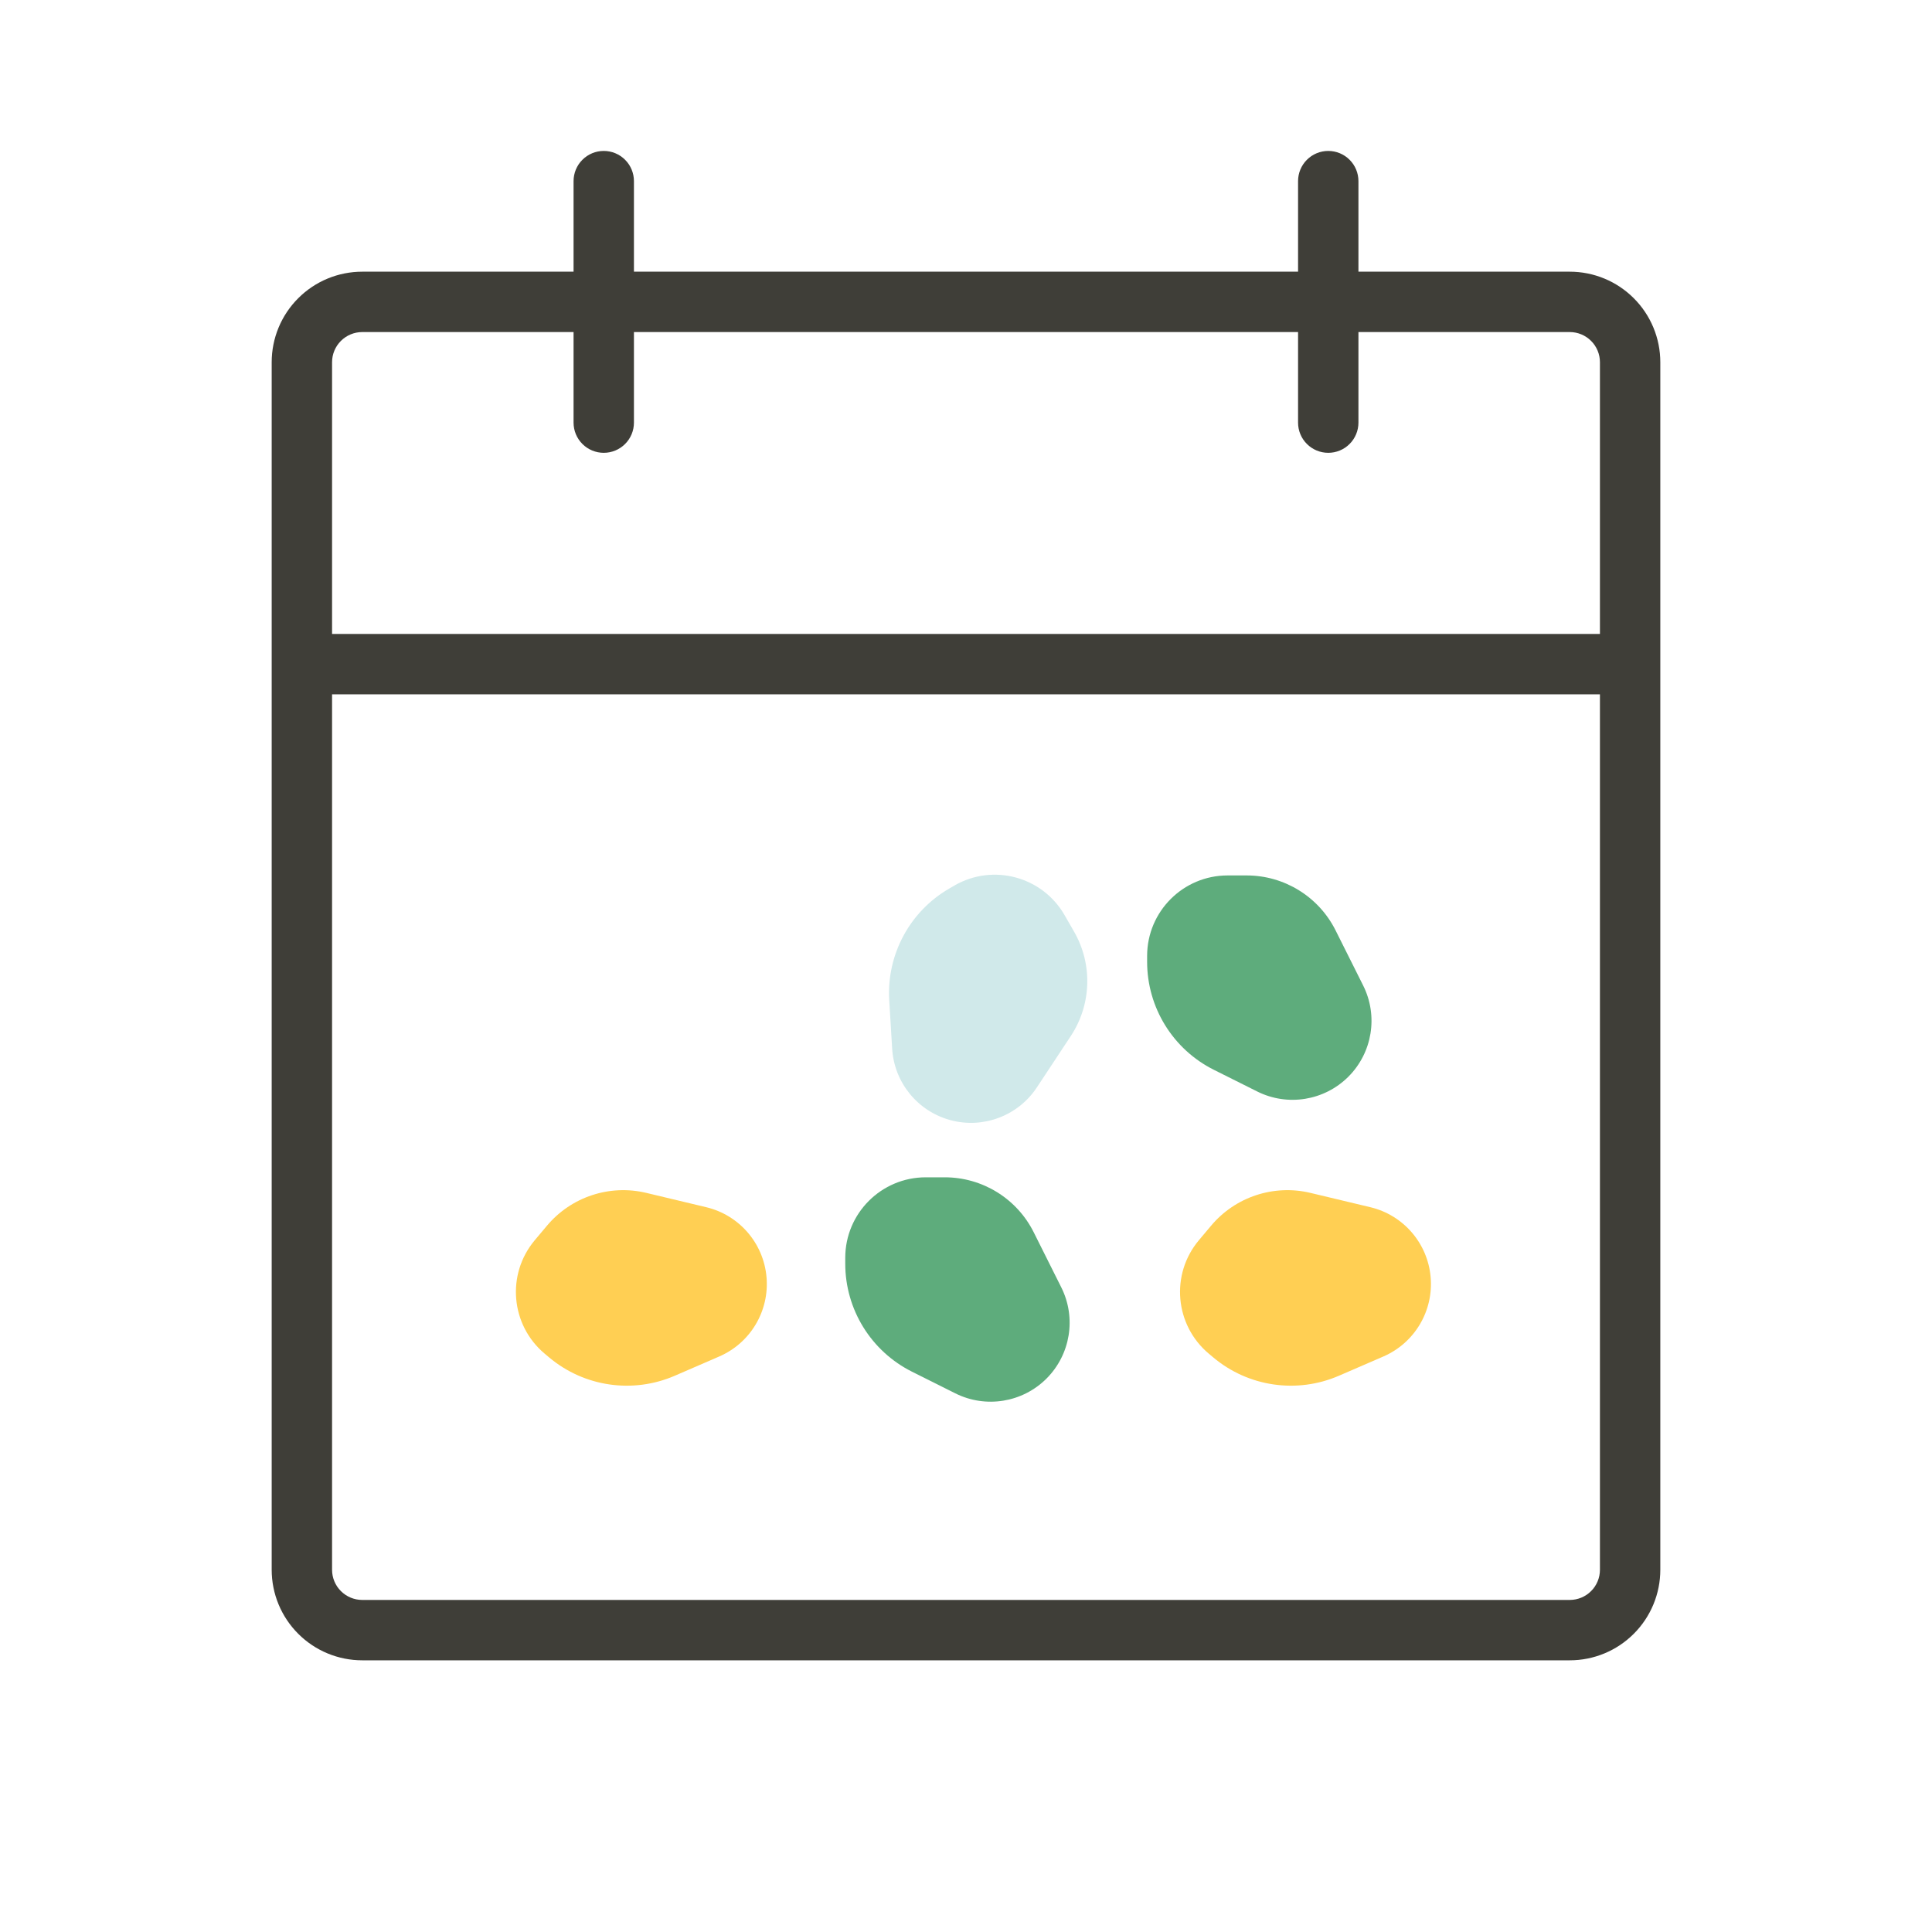
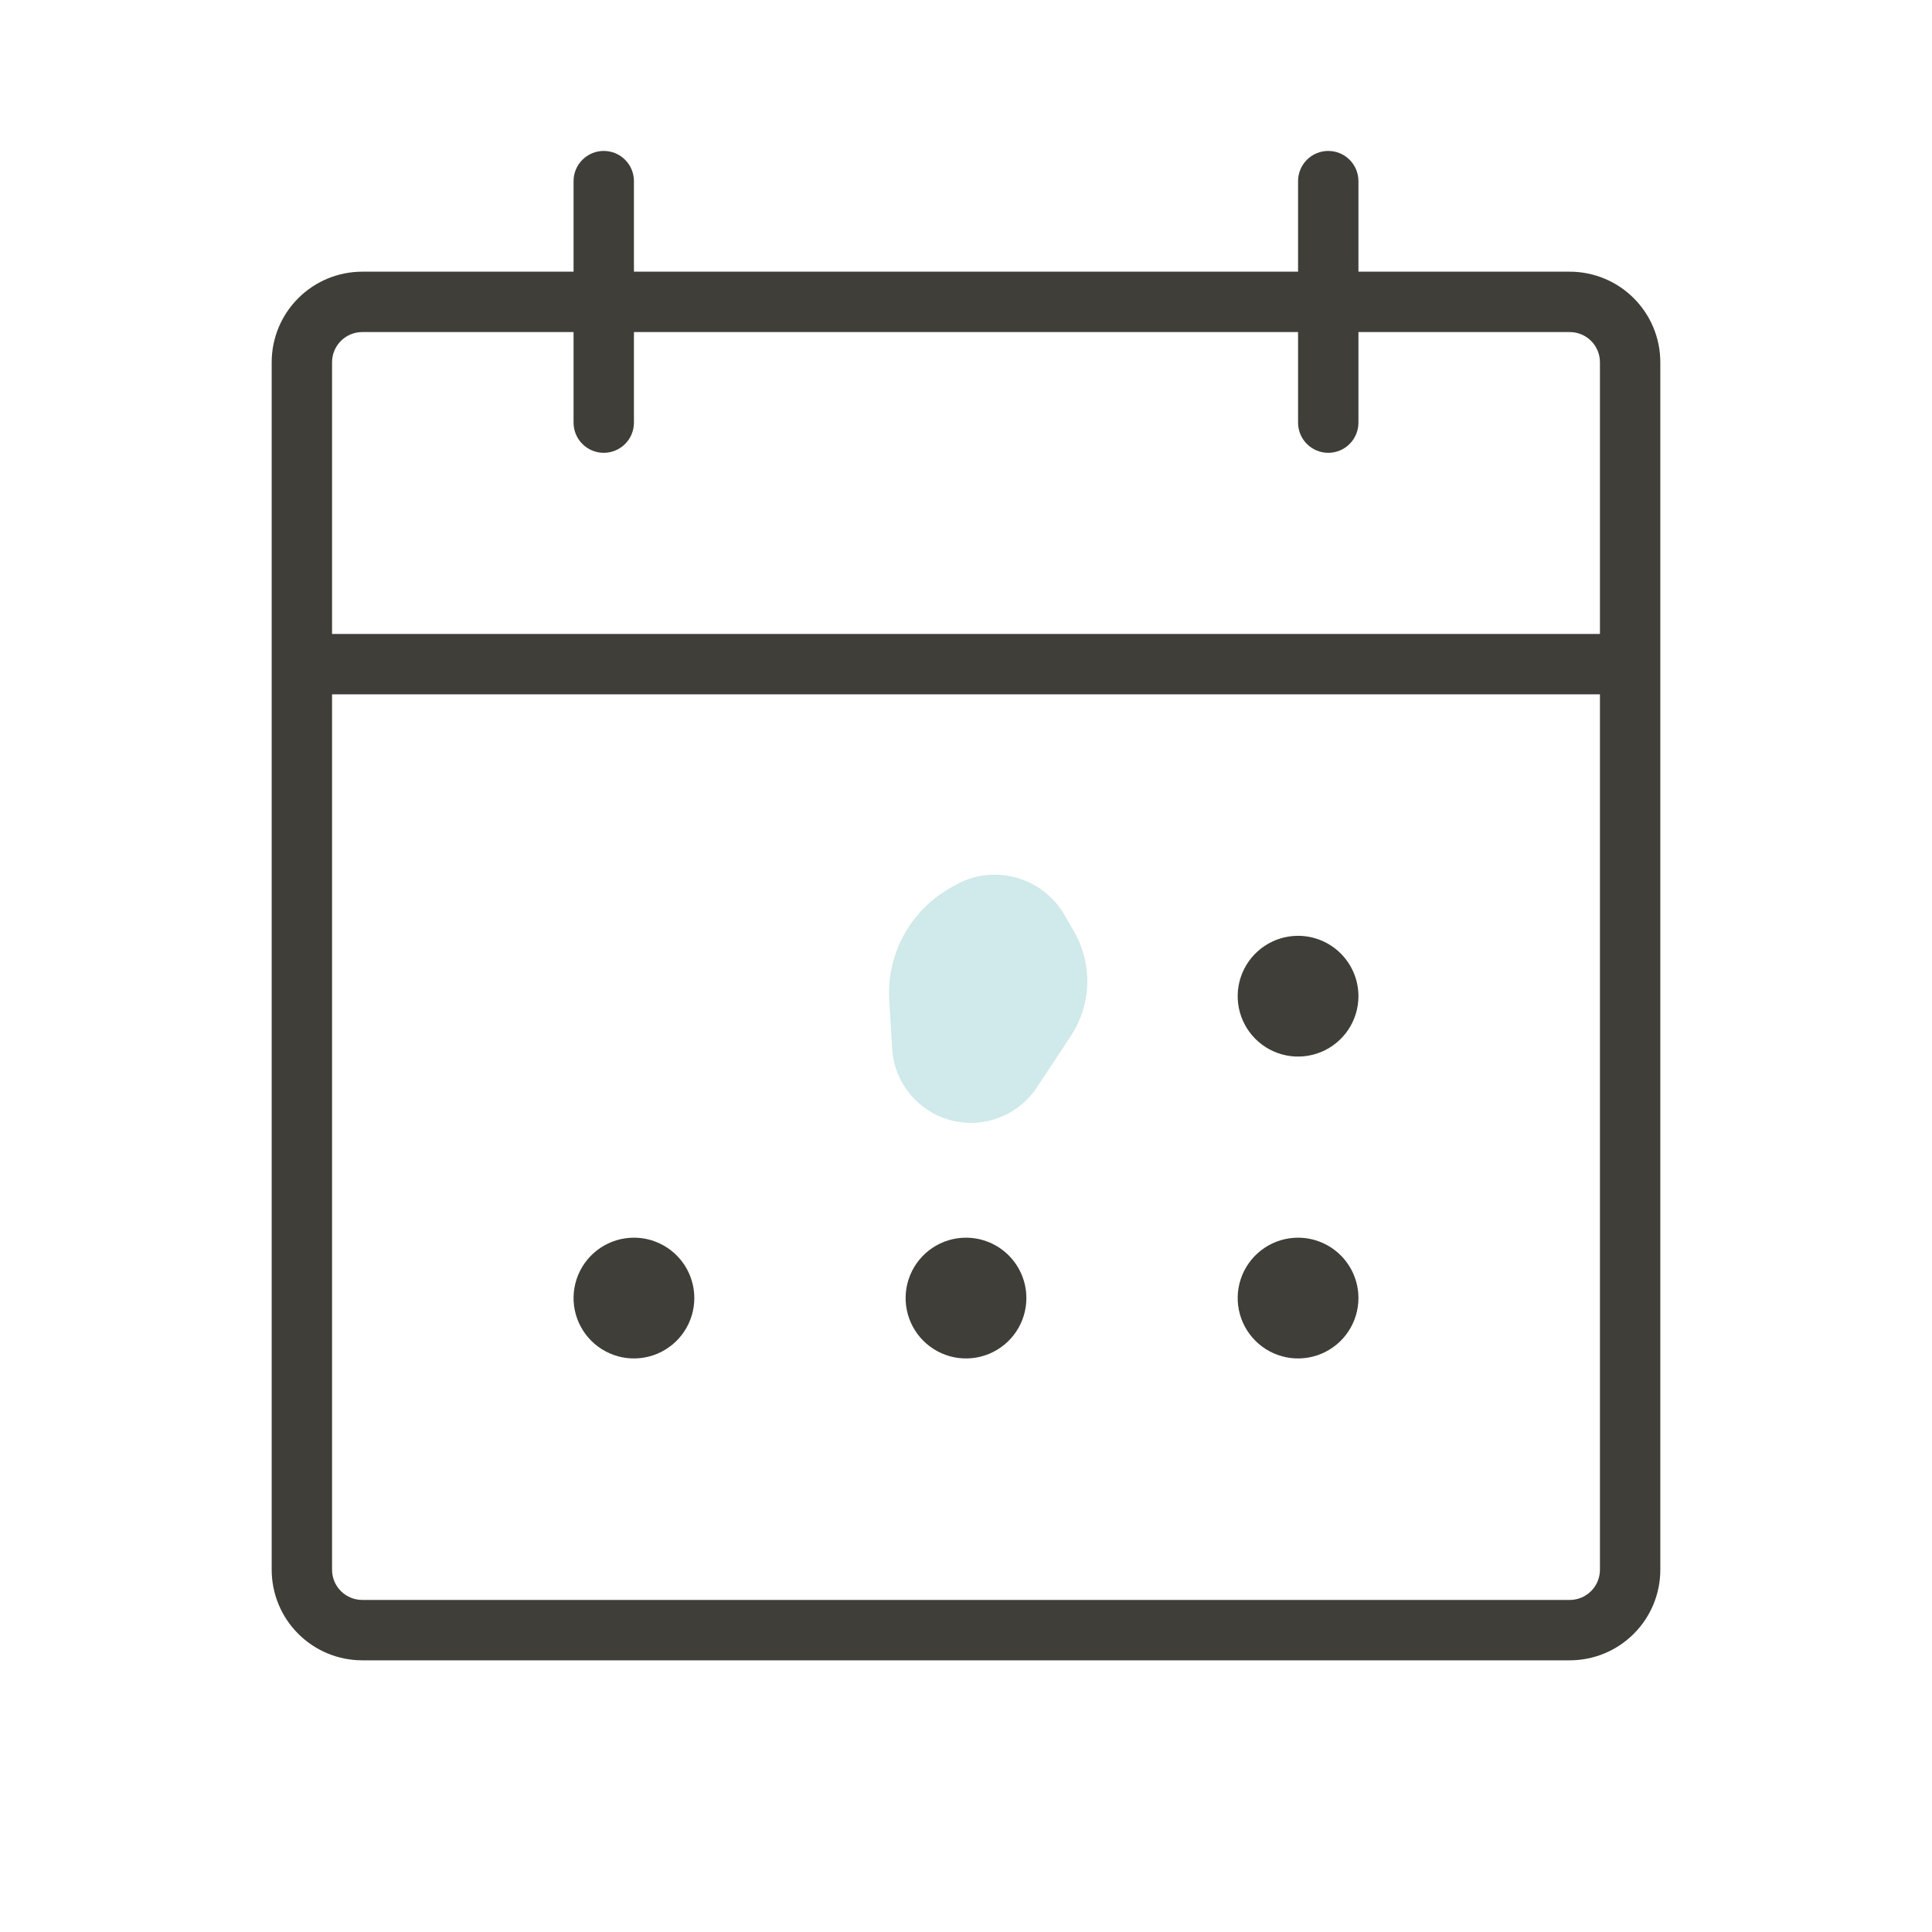
<svg xmlns="http://www.w3.org/2000/svg" width="64" height="64" viewBox="0 0 64 64" fill="none">
  <path d="M52 9H45V6C45 5.735 44.895 5.48 44.707 5.293C44.52 5.105 44.265 5 44 5C43.735 5 43.48 5.105 43.293 5.293C43.105 5.48 43 5.735 43 6V9H21V6C21 5.735 20.895 5.48 20.707 5.293C20.52 5.105 20.265 5 20 5C19.735 5 19.48 5.105 19.293 5.293C19.105 5.48 19 5.735 19 6V9H12C11.204 9 10.441 9.316 9.879 9.879C9.316 10.441 9 11.204 9 12V52C9 52.796 9.316 53.559 9.879 54.121C10.441 54.684 11.204 55 12 55H52C52.796 55 53.559 54.684 54.121 54.121C54.684 53.559 55 52.796 55 52V12C55 11.204 54.684 10.441 54.121 9.879C53.559 9.316 52.796 9 52 9ZM12 11H19V14C19 14.265 19.105 14.52 19.293 14.707C19.48 14.895 19.735 15 20 15C20.265 15 20.52 14.895 20.707 14.707C20.895 14.52 21 14.265 21 14V11H43V14C43 14.265 43.105 14.52 43.293 14.707C43.48 14.895 43.735 15 44 15C44.265 15 44.52 14.895 44.707 14.707C44.895 14.52 45 14.265 45 14V11H52C52.265 11 52.52 11.105 52.707 11.293C52.895 11.48 53 11.735 53 12V21H11V12C11 11.735 11.105 11.48 11.293 11.293C11.48 11.105 11.735 11 12 11ZM52 53H12C11.735 53 11.48 52.895 11.293 52.707C11.105 52.52 11 52.265 11 52V23H53V52C53 52.265 52.895 52.52 52.707 52.707C52.52 52.895 52.265 53 52 53ZM34 33C34 33.396 33.883 33.782 33.663 34.111C33.443 34.44 33.131 34.696 32.765 34.848C32.4 34.999 31.998 35.039 31.61 34.962C31.222 34.884 30.866 34.694 30.586 34.414C30.306 34.135 30.116 33.778 30.038 33.39C29.961 33.002 30.001 32.6 30.152 32.235C30.304 31.869 30.56 31.557 30.889 31.337C31.218 31.117 31.604 31 32 31C32.53 31 33.039 31.211 33.414 31.586C33.789 31.961 34 32.47 34 33ZM45 33C45 33.396 44.883 33.782 44.663 34.111C44.443 34.44 44.131 34.696 43.765 34.848C43.4 34.999 42.998 35.039 42.61 34.962C42.222 34.884 41.865 34.694 41.586 34.414C41.306 34.135 41.116 33.778 41.038 33.39C40.961 33.002 41.001 32.6 41.152 32.235C41.304 31.869 41.56 31.557 41.889 31.337C42.218 31.117 42.604 31 43 31C43.53 31 44.039 31.211 44.414 31.586C44.789 31.961 45 32.47 45 33ZM23 43C23 43.396 22.883 43.782 22.663 44.111C22.443 44.44 22.131 44.696 21.765 44.848C21.4 44.999 20.998 45.039 20.61 44.962C20.222 44.884 19.866 44.694 19.586 44.414C19.306 44.135 19.116 43.778 19.038 43.39C18.961 43.002 19.001 42.6 19.152 42.235C19.304 41.869 19.56 41.557 19.889 41.337C20.218 41.117 20.604 41 21 41C21.53 41 22.039 41.211 22.414 41.586C22.789 41.961 23 42.47 23 43ZM34 43C34 43.396 33.883 43.782 33.663 44.111C33.443 44.44 33.131 44.696 32.765 44.848C32.4 44.999 31.998 45.039 31.61 44.962C31.222 44.884 30.866 44.694 30.586 44.414C30.306 44.135 30.116 43.778 30.038 43.39C29.961 43.002 30.001 42.6 30.152 42.235C30.304 41.869 30.56 41.557 30.889 41.337C31.218 41.117 31.604 41 32 41C32.53 41 33.039 41.211 33.414 41.586C33.789 41.961 34 42.47 34 43ZM45 43C45 43.396 44.883 43.782 44.663 44.111C44.443 44.44 44.131 44.696 43.765 44.848C43.4 44.999 42.998 45.039 42.61 44.962C42.222 44.884 41.865 44.694 41.586 44.414C41.306 44.135 41.116 43.778 41.038 43.39C40.961 43.002 41.001 42.6 41.152 42.235C41.304 41.869 41.56 41.557 41.889 41.337C42.218 41.117 42.604 41 43 41C43.53 41 44.039 41.211 44.414 41.586C44.789 41.961 45 42.47 45 43Z" fill="#3F3E38" />
-   <path d="M44.244 30.822L45.157 32.647C45.66 33.654 45.463 34.87 44.667 35.667C43.87 36.463 42.654 36.66 41.647 36.157L40.211 35.439C38.856 34.761 38 33.376 38 31.861V31.667C38 30.194 39.194 29 40.667 29H41.296C42.545 29 43.686 29.705 44.244 30.822Z" fill="#5EAC7C" />
-   <path d="M34.244 40.822L35.157 42.647C35.66 43.654 35.463 44.87 34.667 45.667C33.87 46.463 32.654 46.66 31.647 46.157L30.211 45.439C28.856 44.761 28 43.376 28 41.861V41.667C28 40.194 29.194 39 30.667 39H31.296C32.545 39 33.686 39.705 34.244 40.822Z" fill="#5EAC7C" />
-   <path d="M21.41 39.516L23.394 39.99C24.489 40.251 25.294 41.184 25.392 42.306C25.49 43.428 24.86 44.487 23.826 44.935L22.354 45.573C20.964 46.175 19.352 45.941 18.192 44.967L18.043 44.842C16.915 43.895 16.767 42.213 17.714 41.085L18.119 40.603C18.921 39.647 20.195 39.226 21.41 39.516Z" fill="#FFCF53" />
-   <path d="M43.41 39.516L45.394 39.99C46.489 40.251 47.294 41.184 47.392 42.306C47.49 43.428 46.86 44.487 45.827 44.935L44.354 45.573C42.964 46.175 41.352 45.941 40.192 44.967L40.043 44.842C38.915 43.895 38.767 42.213 39.714 41.085L40.119 40.603C40.921 39.647 42.195 39.226 43.41 39.516Z" fill="#FFCF53" />
  <path d="M35.472 34.319L34.348 36.021C33.728 36.961 32.576 37.398 31.488 37.107C30.4 36.815 29.621 35.861 29.554 34.737L29.457 33.134C29.367 31.622 30.138 30.188 31.45 29.431L31.619 29.333C32.894 28.597 34.525 29.034 35.262 30.309L35.576 30.855C36.201 31.936 36.16 33.277 35.472 34.319Z" fill="#D0E9EA" />
</svg>